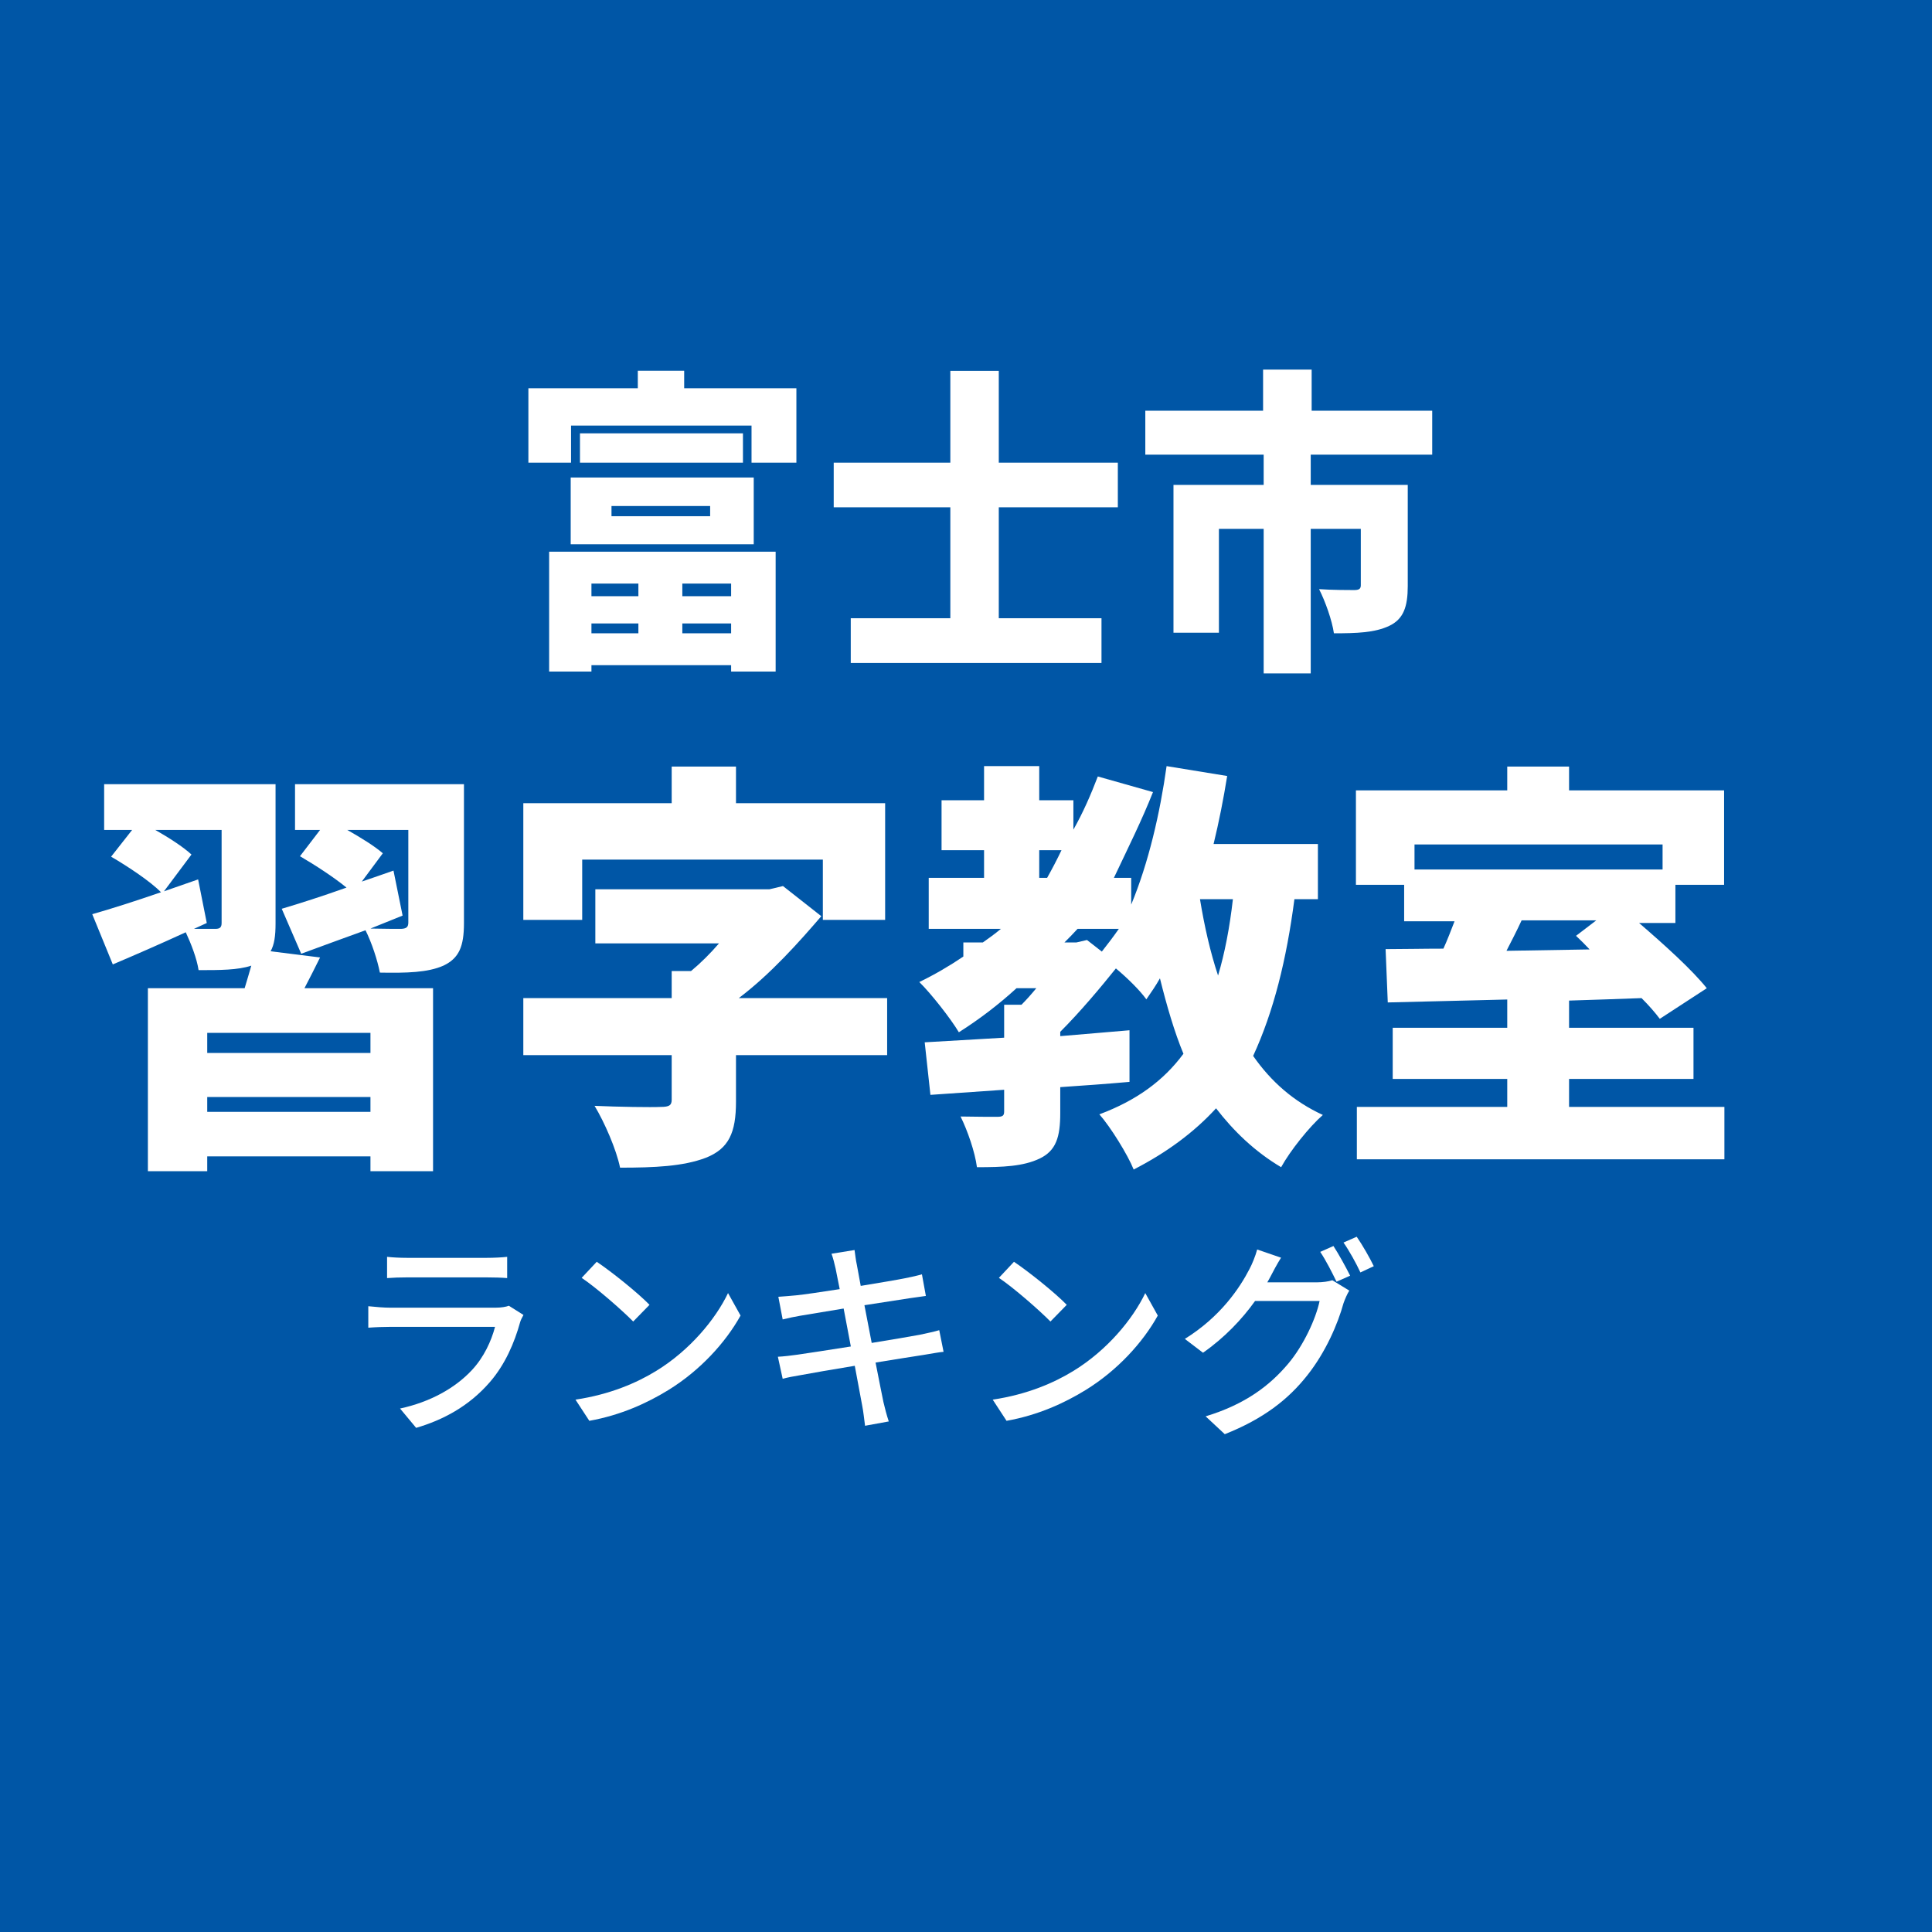
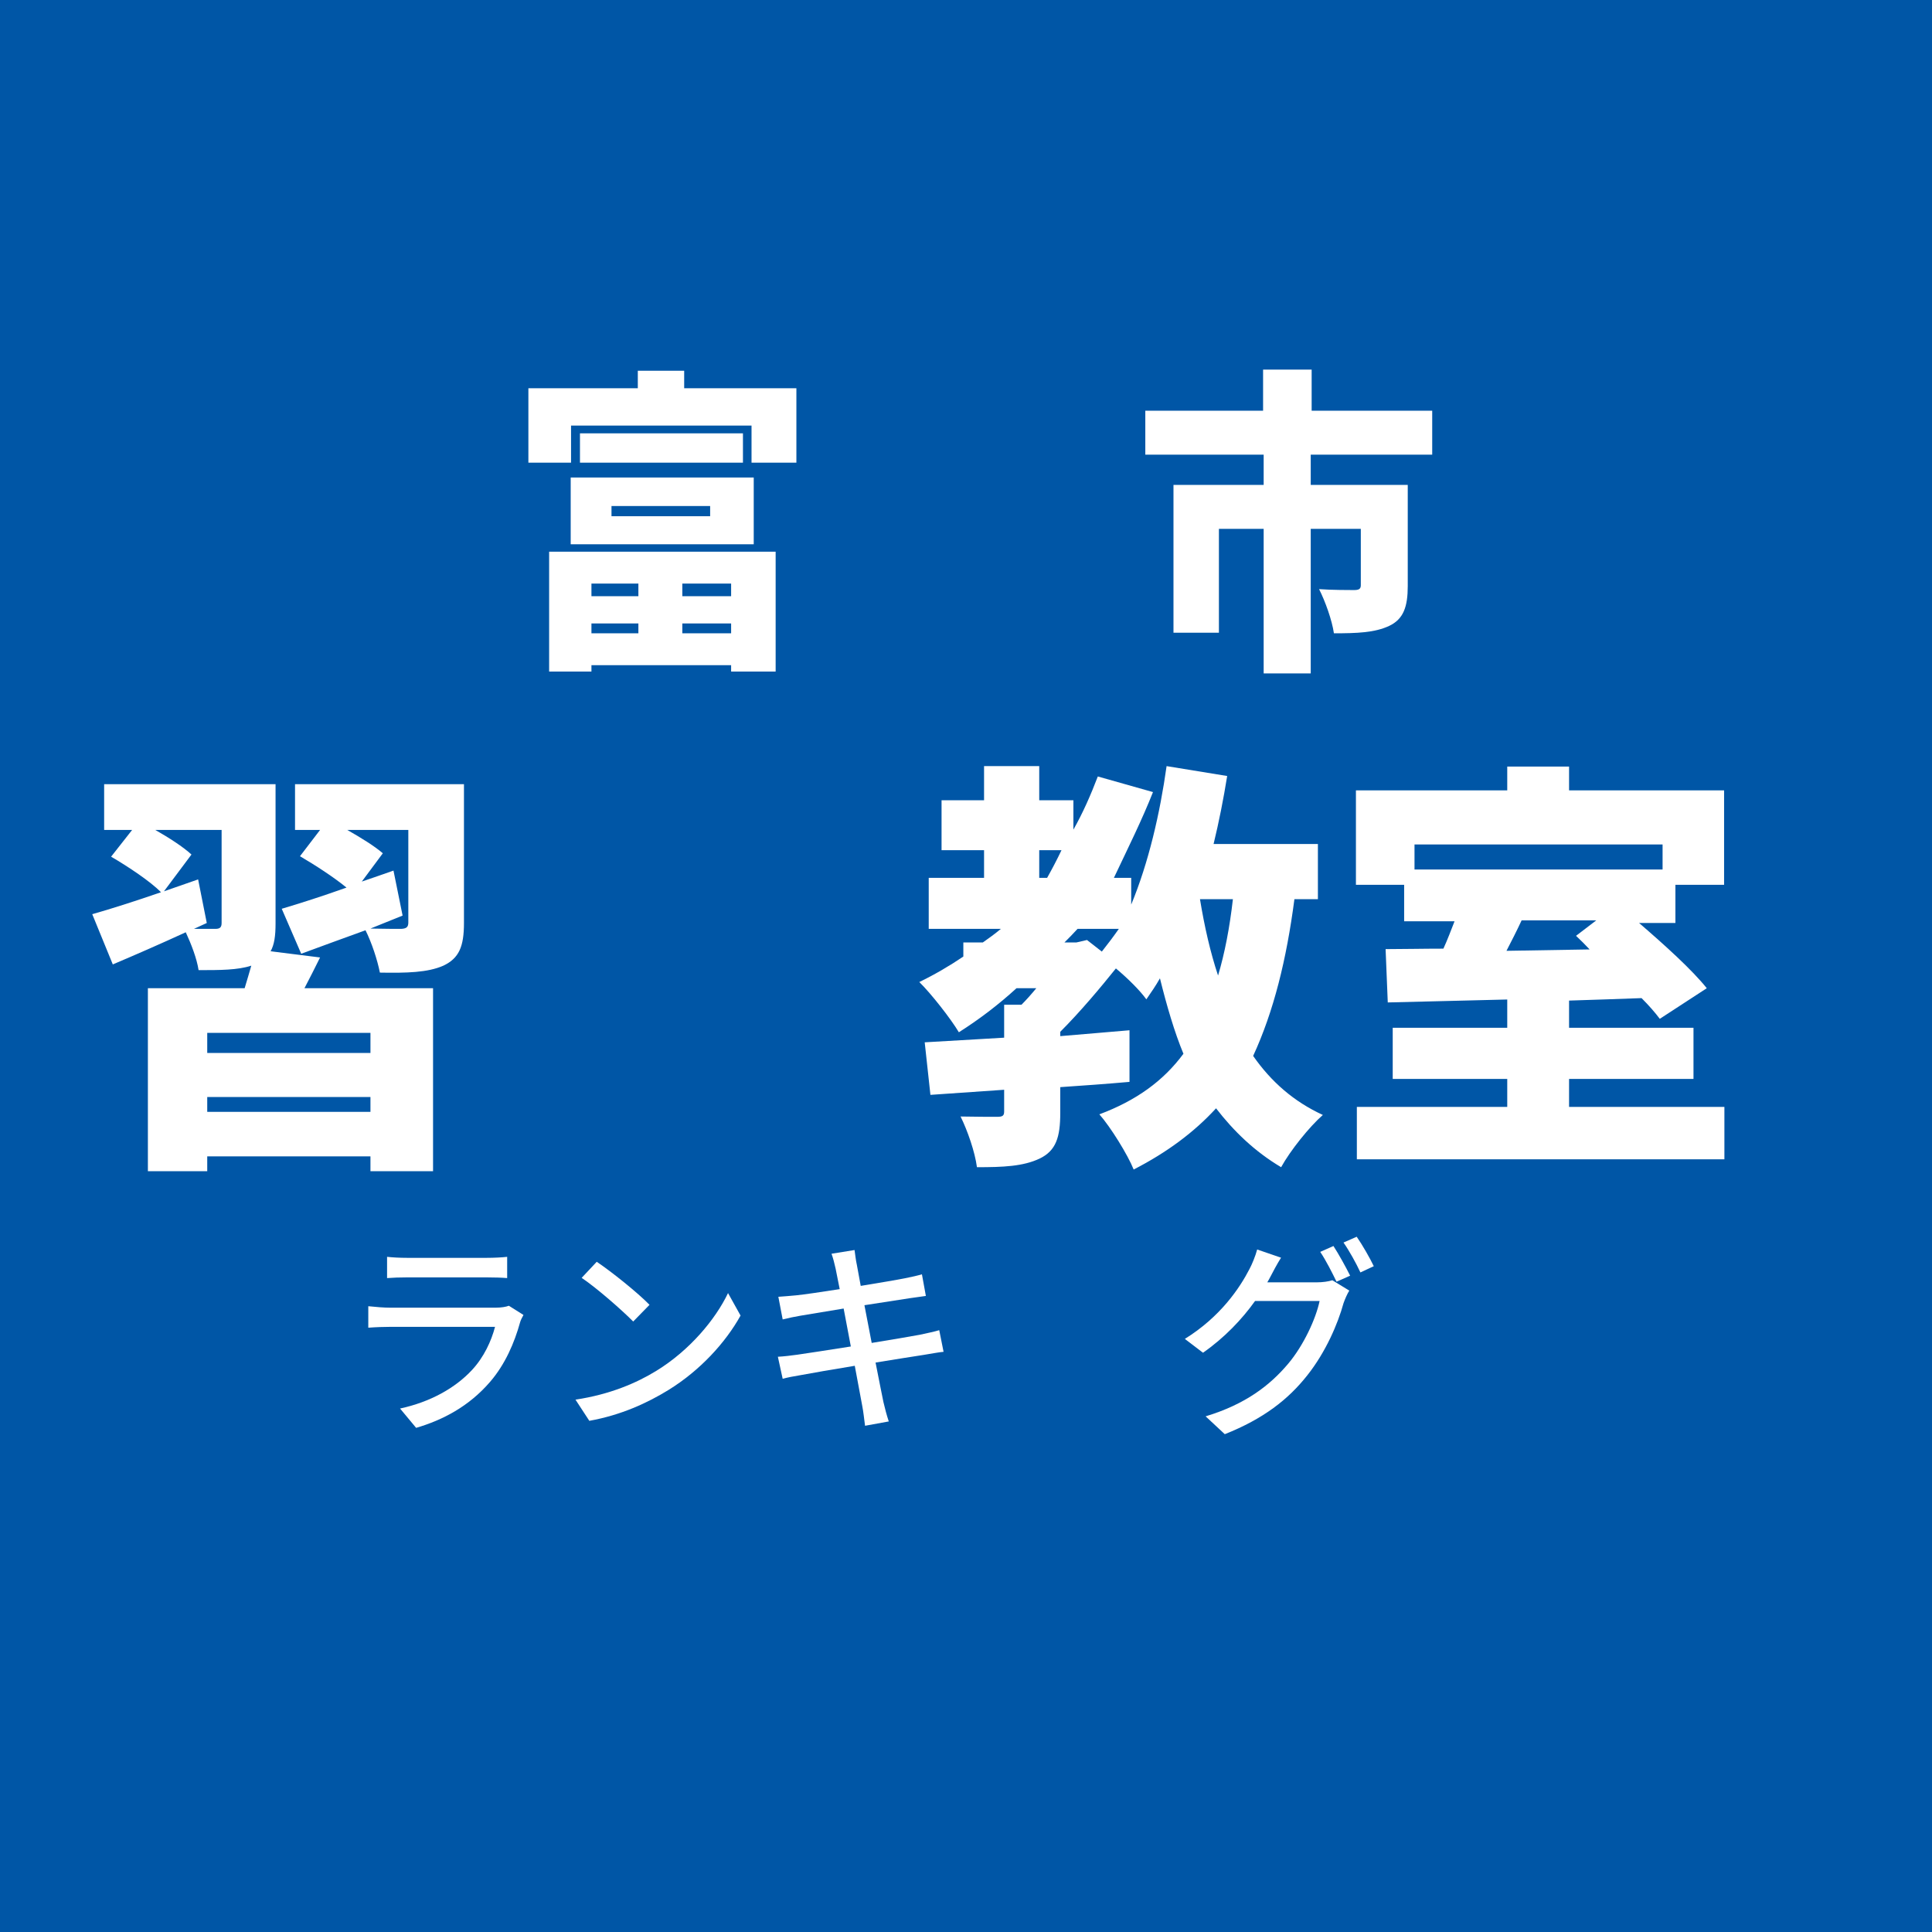
<svg xmlns="http://www.w3.org/2000/svg" width="100" height="100" viewBox="0, 0, 100, 100">
  <rect width="100" height="100" fill="#0056A6" />
  <g fill="#FFFFFF" transform="scale(0.006) translate(-3949.0, -2029.0) translate(8454.167, 4420.263)">
    <g transform="matrix(1,0,0,1,0,3136)">
      <path transform="matrix(1,0,0,1,-128,0)" d="M 1130 -493 L 1130 -384 L 725 -384 L 725 -493 L 1130 -493 M 1930 -384 L 1509 -384 L 1509 -493 L 1930 -493 L 1930 -384 M 1509 -64 L 1509 -149 L 1930 -149 L 1930 -64 L 1509 -64 M 725 -64 L 725 -149 L 1130 -149 L 1130 -64 L 725 -64 M 360 266 L 725 266 L 725 211 L 1930 211 L 1930 266 L 2314 266 L 2314 -768 L 360 -768 L 360 266 M 898 -1162 L 1749 -1162 L 1749 -1074 L 898 -1074 L 898 -1162 M 546 -832 L 2125 -832 L 2125 -1408 L 546 -1408 L 546 -832 M 626 -1789 L 626 -1536 L 2032 -1536 L 2032 -1789 L 626 -1789 M 1525 -2178 L 1525 -2329 L 1125 -2329 L 1125 -2178 L 181 -2178 L 181 -1536 L 549 -1536 L 549 -1856 L 2106 -1856 L 2106 -1536 L 2493 -1536 L 2493 -2178 L 1525 -2178 Z" />
-       <path transform="matrix(1,0,0,1,2573,0)" d="M 2565 -1151 L 2565 -1536 L 1538 -1536 L 1538 -2328 L 1120 -2328 L 1120 -1536 L 114 -1536 L 114 -1151 L 1120 -1151 L 1120 -194 L 261 -194 L 261 192 L 2424 192 L 2424 -194 L 1538 -194 L 1538 -1151 L 2565 -1151 Z" />
      <path transform="matrix(1,0,0,1,5274,0)" d="M 2576 -1605 L 2576 -1984 L 1536 -1984 L 1536 -2339 L 1117 -2339 L 1117 -1984 L 101 -1984 L 101 -1605 L 1122 -1605 L 1122 -1344 L 344 -1344 L 344 -69 L 736 -69 L 736 -965 L 1122 -965 L 1122 282 L 1528 282 L 1528 -965 L 1960 -965 L 1960 -478 C 1960 -447 1944 -437 1901 -437 C 1864 -437 1706 -437 1600 -445 C 1653 -341 1712 -176 1728 -64 C 1925 -64 2080 -69 2205 -128 C 2328 -186 2365 -293 2365 -471 L 2365 -1344 L 1528 -1344 L 1528 -1605 L 2576 -1605 Z" />
    </g>
  </g>
  <g fill="#FFFFFF" transform="scale(0.008) translate(-5299.5, -2029.0) translate(5888.333, 6182.75)">
    <g transform="matrix(1,0,0,1,0,3136)">
      <path transform="matrix(1,0,0,1,-64,0)" d="M 816 -96 L 816 -192 L 1872 -192 L 1872 -96 L 816 -96 M 1872 -477 L 816 -477 L 816 -607 L 1872 -607 L 1872 -477 M 813 -1318 L 757 -1600 L 536 -1523 L 714 -1761 C 661 -1810 568 -1870 480 -1920 L 909 -1920 L 909 -1318 C 909 -1290 898 -1280 869 -1280 L 730 -1280 L 813 -1318 M 1226 -1135 C 1250 -1178 1258 -1234 1258 -1315 L 1258 -2216 L 149 -2216 L 149 -1920 L 330 -1920 L 194 -1747 C 304 -1683 448 -1587 517 -1517 C 349 -1459 189 -1408 72 -1375 L 205 -1050 C 349 -1111 514 -1183 677 -1258 C 712 -1183 749 -1087 760 -1013 C 898 -1013 1013 -1013 1101 -1042 C 1088 -998 1074 -947 1058 -896 L 432 -896 L 432 288 L 816 288 L 816 192 L 1872 192 L 1872 288 L 2277 288 L 2277 -896 L 1445 -896 C 1480 -962 1514 -1031 1546 -1095 L 1226 -1135 M 2021 -1657 C 1952 -1632 1885 -1610 1816 -1586 L 1952 -1769 C 1898 -1816 1810 -1870 1722 -1920 L 2117 -1920 L 2117 -1321 C 2117 -1291 2104 -1282 2072 -1280 C 2045 -1280 1952 -1280 1872 -1282 L 2080 -1366 L 2021 -1657 M 2477 -2216 L 1384 -2216 L 1384 -1920 L 1546 -1920 L 1416 -1750 C 1512 -1694 1637 -1613 1717 -1547 C 1560 -1491 1413 -1444 1298 -1410 L 1424 -1119 C 1549 -1165 1693 -1218 1840 -1271 C 1880 -1191 1917 -1079 1933 -997 C 2106 -994 2242 -997 2344 -1042 C 2445 -1090 2477 -1165 2477 -1318 L 2477 -2216 Z" />
-       <path transform="matrix(1,0,0,1,2637,0)" d="M 541 -1728 L 2098 -1728 L 2098 -1338 L 2501 -1338 L 2501 -2093 L 1536 -2093 L 1536 -2330 L 1120 -2330 L 1120 -2093 L 160 -2093 L 160 -1338 L 541 -1338 L 541 -1728 M 2514 -832 L 1554 -832 C 1762 -989 1946 -1197 2088 -1362 L 1840 -1557 L 1752 -1536 L 626 -1536 L 626 -1186 L 1426 -1186 C 1370 -1121 1309 -1060 1245 -1007 L 1120 -1007 L 1120 -832 L 160 -832 L 160 -463 L 1120 -463 L 1120 -175 C 1120 -138 1104 -128 1048 -128 C 992 -125 773 -128 621 -135 C 685 -29 762 147 786 265 C 1008 265 1194 257 1341 201 C 1490 142 1536 38 1536 -162 L 1536 -463 L 2514 -463 L 2514 -832 Z" />
      <path transform="matrix(1,0,0,1,5338,0)" d="M 2050 -1472 C 2029 -1287 1997 -1122 1954 -978 C 1904 -1128 1866 -1295 1837 -1472 L 2050 -1472 M 1037 -1192 L 960 -1192 C 989 -1220 1016 -1249 1045 -1280 L 1312 -1280 C 1277 -1230 1240 -1181 1202 -1133 L 1106 -1208 L 1037 -1192 M 797 -1789 L 941 -1789 C 912 -1728 880 -1667 848 -1610 L 797 -1610 L 797 -1789 M 2600 -1472 L 2600 -1829 L 1925 -1829 C 1960 -1973 1989 -2120 2013 -2269 L 1621 -2333 C 1578 -2026 1504 -1707 1392 -1437 L 1392 -1610 L 1280 -1610 C 1376 -1813 1461 -1983 1533 -2165 L 1176 -2266 C 1130 -2146 1080 -2031 1018 -1922 L 1018 -2112 L 797 -2112 L 797 -2333 L 440 -2333 L 440 -2112 L 165 -2112 L 165 -1789 L 440 -1789 L 440 -1610 L 82 -1610 L 82 -1280 L 549 -1280 C 512 -1249 472 -1220 432 -1192 L 306 -1192 L 306 -1101 C 216 -1040 120 -984 21 -936 C 96 -863 226 -697 277 -611 C 408 -694 533 -789 650 -896 L 778 -896 C 746 -857 714 -821 682 -789 L 570 -789 L 570 -576 C 378 -565 202 -554 56 -546 L 93 -206 L 570 -239 L 570 -99 C 570 -71 560 -64 525 -64 C 493 -64 376 -64 288 -66 C 333 25 381 163 394 262 C 562 262 693 257 800 206 C 906 155 933 67 933 -88 L 933 -256 C 1082 -266 1234 -277 1381 -290 L 1381 -624 C 1234 -611 1082 -599 933 -586 L 933 -614 C 1061 -742 1192 -898 1293 -1024 C 1370 -960 1450 -880 1490 -824 C 1522 -870 1552 -914 1578 -960 C 1621 -786 1672 -611 1730 -472 C 1600 -296 1424 -169 1186 -80 C 1258 1 1370 182 1408 277 C 1624 166 1800 35 1941 -119 C 2056 30 2192 161 2362 262 C 2421 155 2544 1 2632 -76 C 2445 -162 2298 -290 2181 -458 C 2314 -746 2397 -1082 2448 -1472 L 2600 -1472 Z" />
      <path transform="matrix(1,0,0,1,8038,0)" d="M 1701 -1335 L 1570 -1235 C 1600 -1207 1629 -1178 1658 -1147 L 1120 -1138 C 1152 -1200 1186 -1266 1218 -1335 L 1701 -1335 M 2130 -1826 L 2130 -1664 L 525 -1664 L 525 -1826 L 2130 -1826 M 1525 -128 L 1525 -309 L 2330 -309 L 2330 -640 L 1525 -640 L 1525 -816 C 1680 -821 1837 -826 1994 -832 C 2042 -784 2082 -738 2112 -698 L 2416 -896 C 2320 -1016 2144 -1175 1978 -1318 L 2213 -1318 L 2213 -1565 L 2528 -1565 L 2528 -2176 L 1525 -2176 L 1525 -2330 L 1125 -2330 L 1125 -2176 L 146 -2176 L 146 -1565 L 458 -1565 L 458 -1329 L 784 -1329 C 762 -1272 738 -1209 712 -1152 C 576 -1152 450 -1149 338 -1149 L 352 -804 C 570 -810 837 -815 1125 -823 L 1125 -640 L 384 -640 L 384 -309 L 1125 -309 L 1125 -128 L 152 -128 L 152 211 L 2530 211 L 2530 -128 L 1525 -128 Z" />
    </g>
  </g>
  <g fill="#FFFFFF" transform="scale(0.004) translate(-6551.5, -2029.0) translate(11272.222, 17214.371)">
    <g transform="matrix(1,0,0,1,0,3136)">
      <path transform="matrix(1,0,0,1,-320,0)" d="M 608 -2058 L 608 -1783 C 682 -1789 778 -1792 864 -1792 L 1898 -1792 C 1989 -1792 2096 -1789 2162 -1783 L 2162 -2058 C 2096 -2050 1986 -2045 1901 -2045 L 864 -2045 C 776 -2045 677 -2050 608 -2058 M 2373 -1306 L 2184 -1425 C 2149 -1411 2085 -1400 2013 -1400 L 648 -1400 C 570 -1400 469 -1408 365 -1419 L 365 -1141 C 466 -1149 584 -1152 648 -1152 L 2005 -1152 C 1957 -968 1861 -760 1709 -596 C 1490 -359 1165 -179 776 -95 L 984 155 C 1325 55 1664 -120 1938 -437 C 2136 -665 2256 -946 2330 -1213 C 2336 -1237 2357 -1277 2373 -1306 Z" />
      <path transform="matrix(1,0,0,1,2380,0)" d="M 621 -1994 L 426 -1786 C 624 -1653 954 -1362 1093 -1221 L 1304 -1437 C 1154 -1592 808 -1869 621 -1994 M 346 -210 L 525 64 C 938 -10 1277 -168 1546 -333 C 1962 -589 2290 -952 2482 -1298 L 2320 -1589 C 2157 -1248 1824 -848 1394 -584 C 1138 -426 792 -277 346 -210 Z" />
      <path transform="matrix(1,0,0,1,5079,0)" d="M 1013 -1906 C 1021 -1869 1040 -1773 1066 -1640 C 824 -1602 602 -1570 504 -1560 C 421 -1552 346 -1546 272 -1541 L 328 -1248 C 413 -1269 477 -1282 557 -1296 C 650 -1312 872 -1349 1117 -1389 C 1146 -1234 1178 -1064 1210 -898 C 922 -853 650 -810 520 -792 C 445 -781 333 -768 266 -765 L 328 -480 C 386 -496 466 -512 576 -530 C 701 -554 970 -600 1261 -648 C 1306 -400 1346 -200 1357 -133 C 1373 -53 1381 32 1394 128 L 1701 72 C 1674 -8 1650 -101 1632 -178 C 1616 -250 1578 -450 1530 -690 C 1778 -730 2013 -768 2152 -789 C 2253 -805 2349 -824 2410 -829 L 2354 -1109 C 2293 -1090 2205 -1072 2104 -1050 C 1976 -1026 1738 -986 1480 -944 C 1448 -1109 1416 -1280 1386 -1432 C 1626 -1469 1850 -1504 1968 -1522 C 2042 -1533 2133 -1546 2181 -1552 L 2130 -1832 C 2077 -1816 1994 -1797 1912 -1781 C 1808 -1760 1581 -1722 1338 -1682 C 1312 -1821 1293 -1922 1288 -1954 C 1274 -2013 1266 -2096 1258 -2146 L 960 -2098 C 981 -2040 997 -1978 1013 -1906 Z" />
-       <path transform="matrix(1,0,0,1,7779,0)" d="M 621 -1994 L 426 -1786 C 624 -1653 954 -1362 1093 -1221 L 1304 -1437 C 1154 -1592 808 -1869 621 -1994 M 346 -210 L 525 64 C 938 -10 1277 -168 1546 -333 C 1962 -589 2290 -952 2482 -1298 L 2320 -1589 C 2157 -1248 1824 -848 1394 -584 C 1138 -426 792 -277 346 -210 Z" />
      <path transform="matrix(1,0,0,1,10478,0)" d="M 2056 -2198 L 1885 -2122 C 1957 -2016 2042 -1848 2096 -1736 L 2272 -1814 C 2218 -1923 2122 -2097 2056 -2198 M 2357 -2318 L 2186 -2243 C 2261 -2136 2349 -1977 2405 -1856 L 2578 -1937 C 2530 -2038 2429 -2215 2357 -2318 M 1378 -2047 L 1069 -2153 C 1048 -2072 1002 -1960 970 -1901 C 845 -1658 597 -1284 133 -996 L 368 -817 C 645 -1010 874 -1251 1042 -1487 L 1877 -1487 C 1829 -1257 1669 -911 1472 -677 C 1234 -394 917 -150 402 6 L 650 237 C 1149 39 1472 -213 1717 -524 C 1957 -826 2114 -1194 2186 -1457 C 2205 -1511 2234 -1578 2261 -1621 L 2042 -1755 C 1992 -1739 1917 -1728 1842 -1728 L 1200 -1728 C 1216 -1753 1226 -1775 1240 -1800 C 1269 -1856 1325 -1963 1378 -2047 Z" />
    </g>
  </g>
</svg>